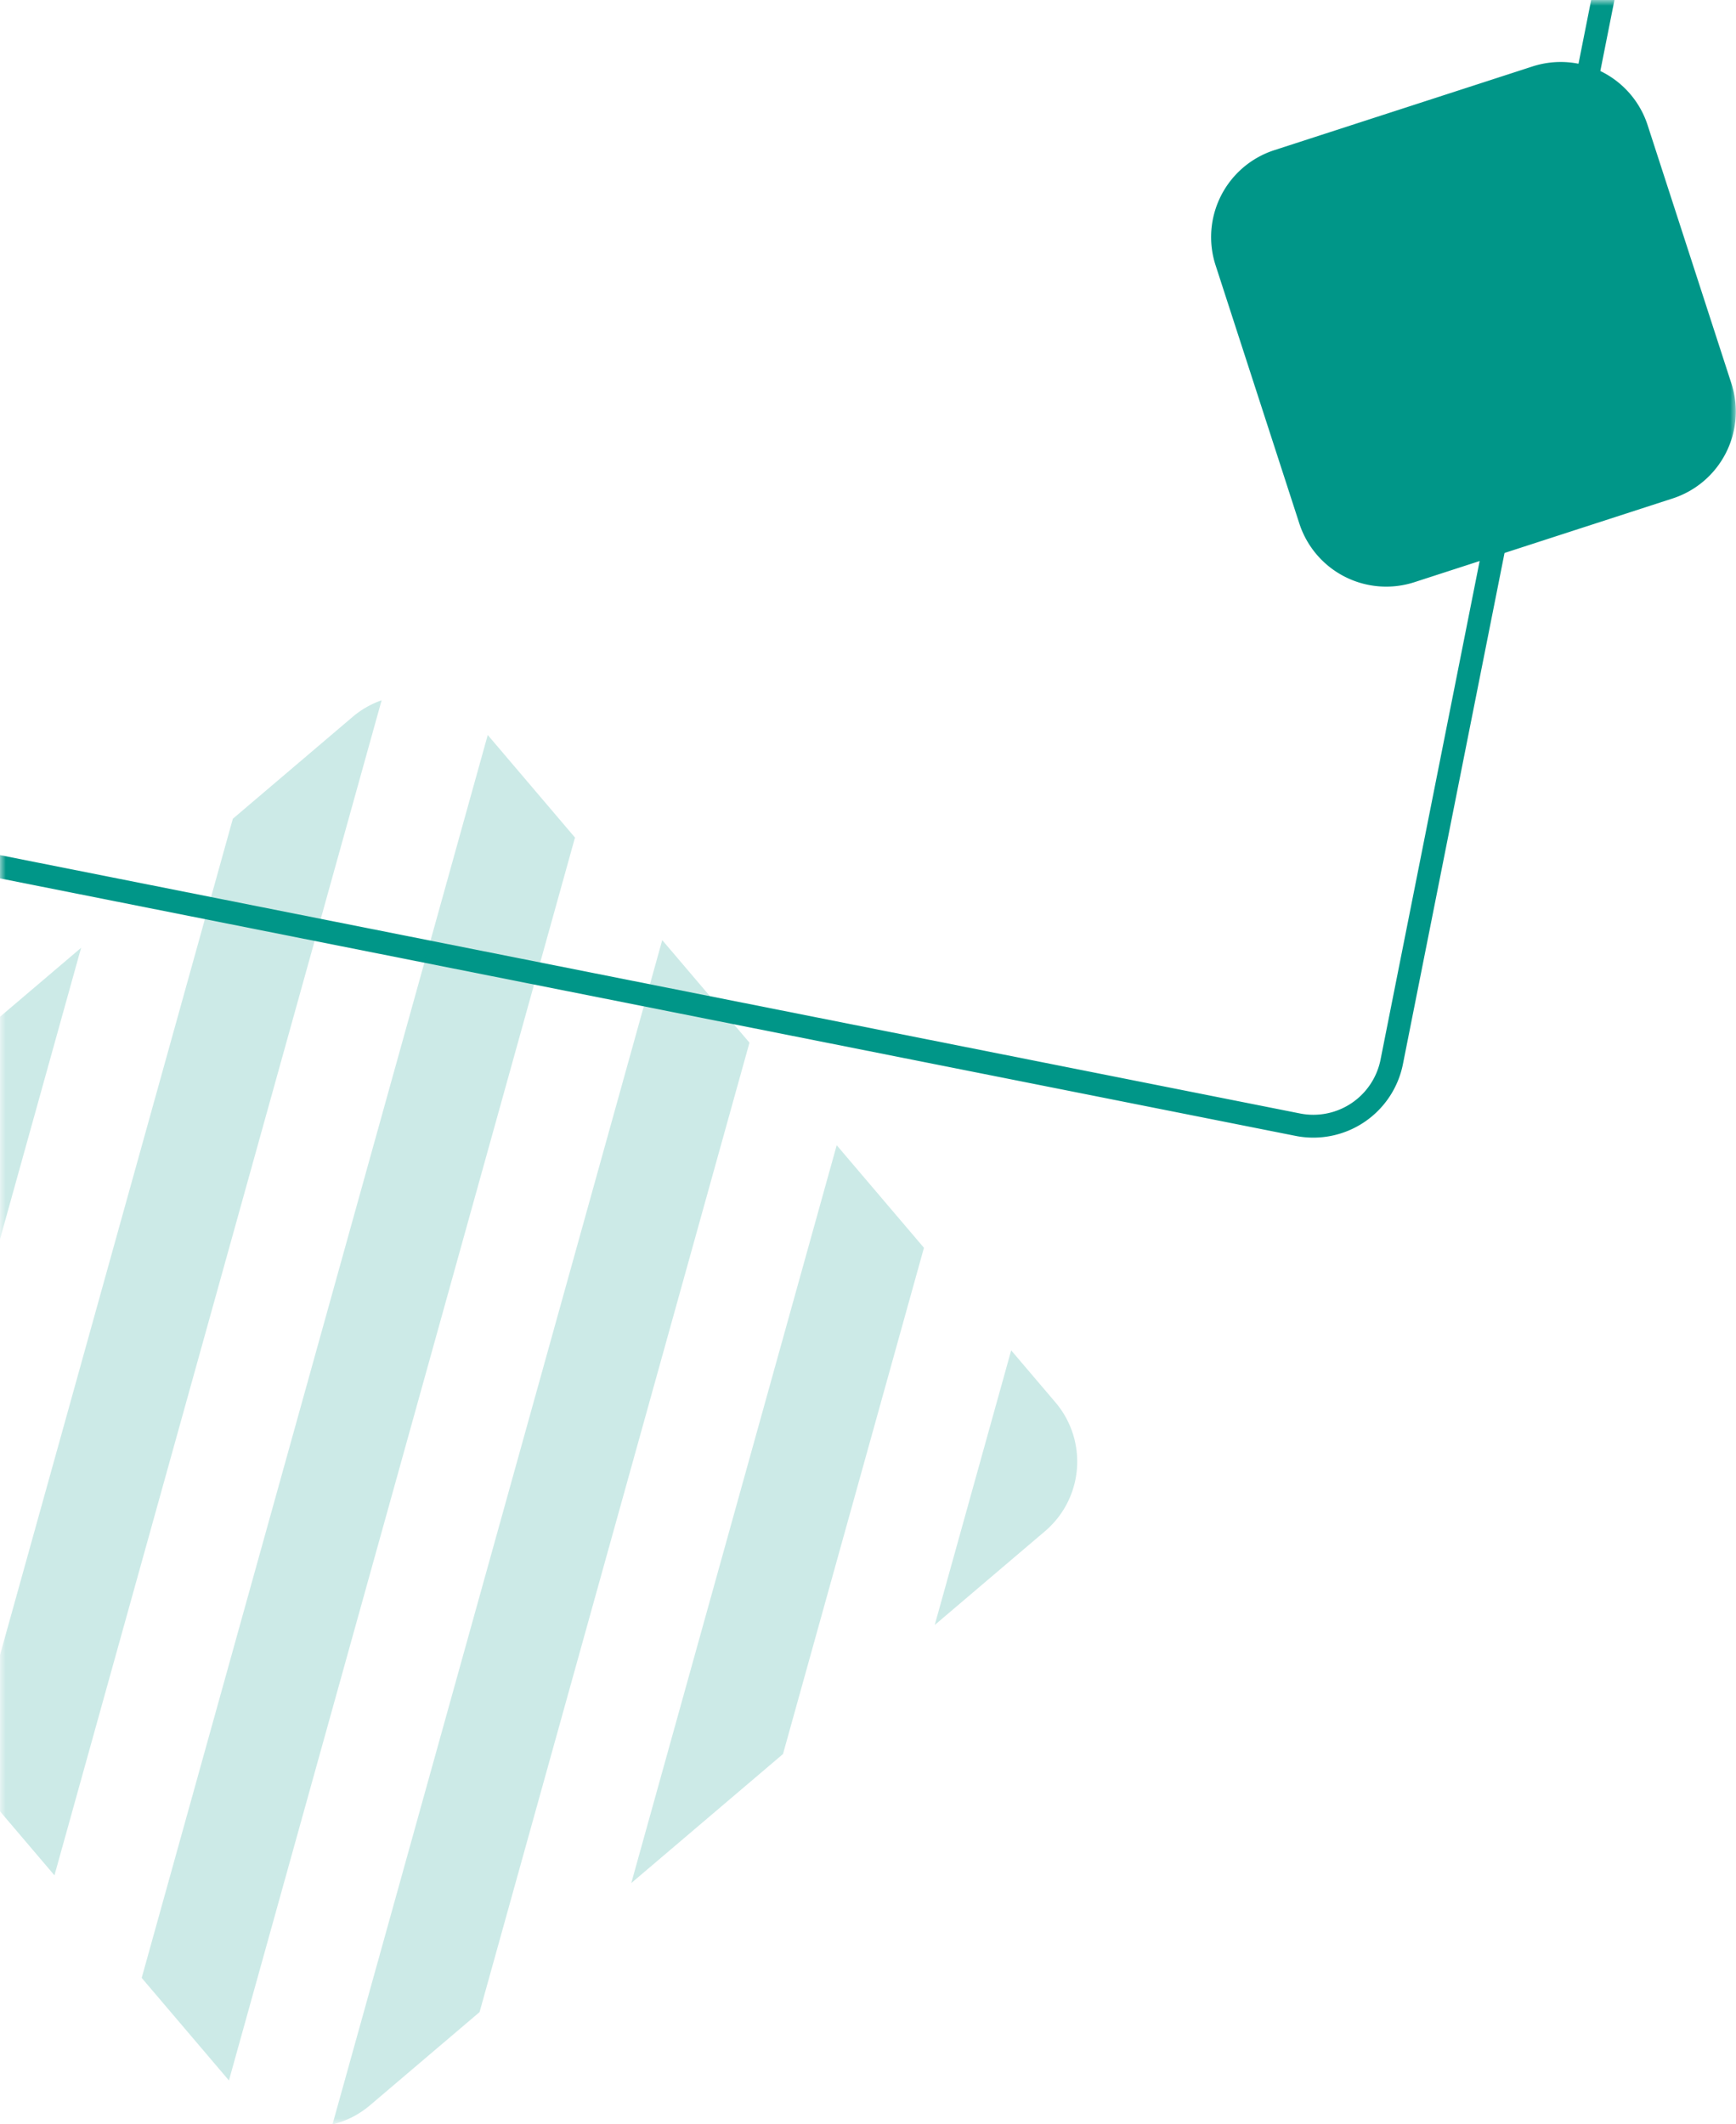
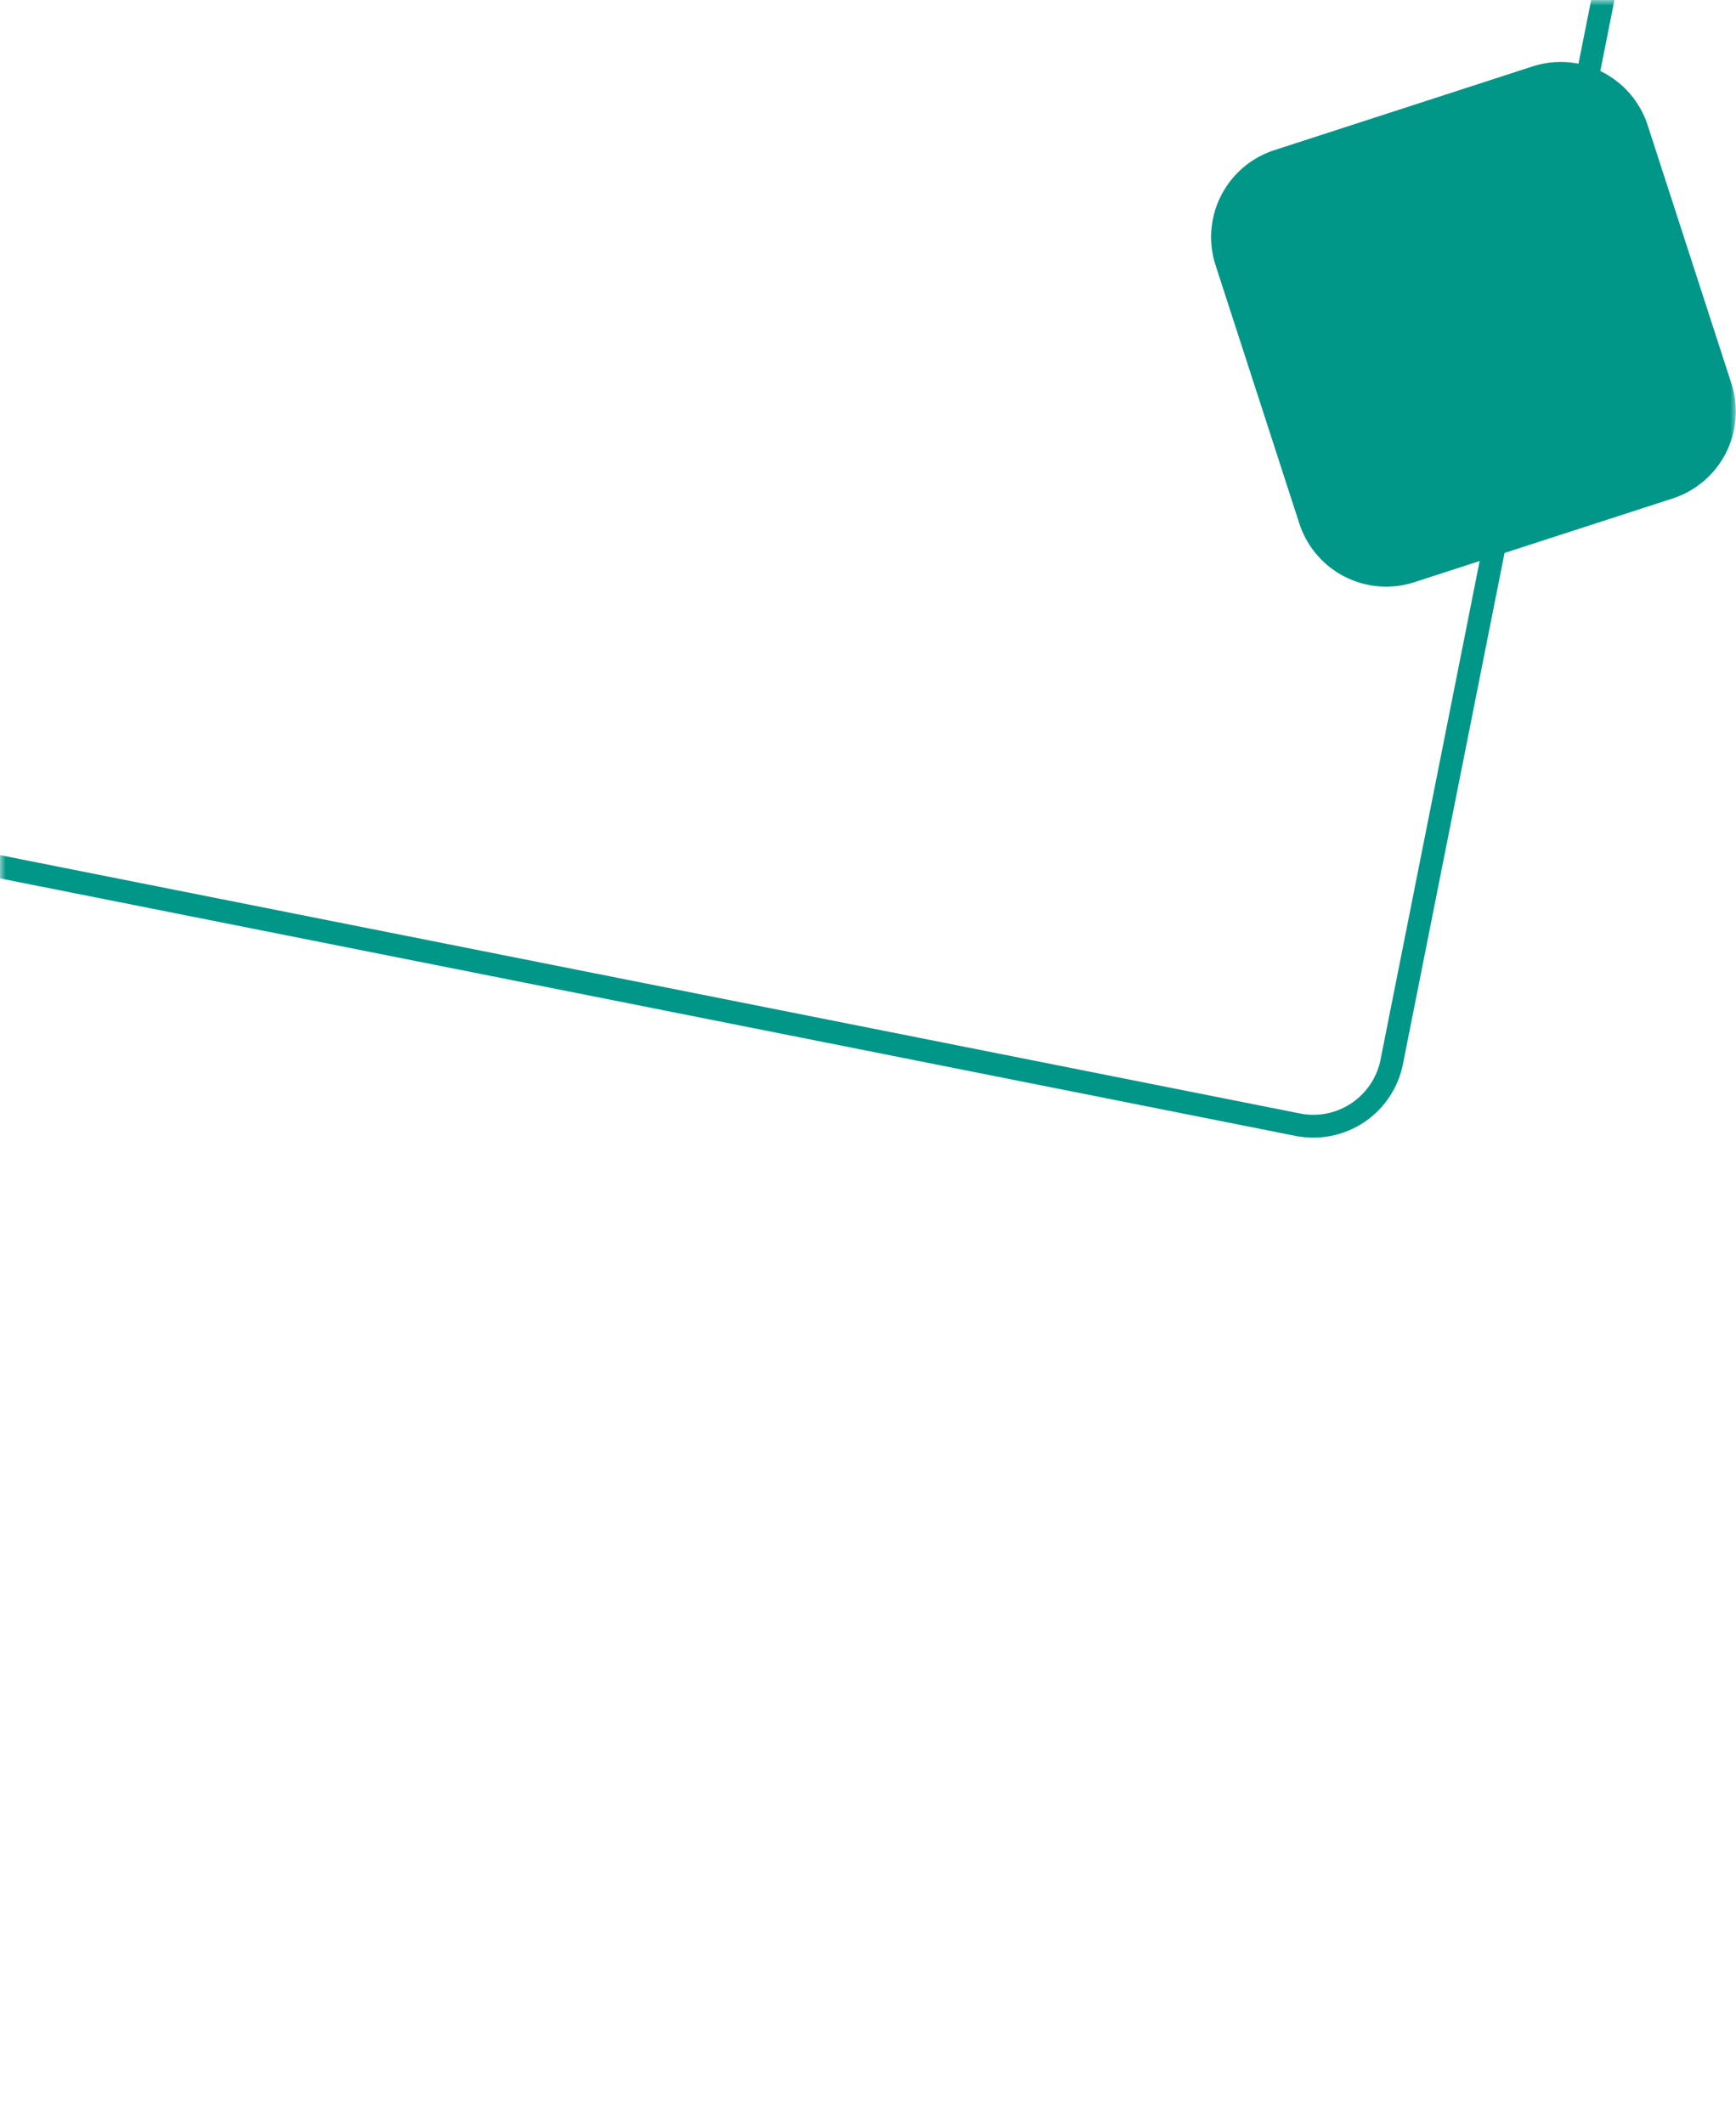
<svg xmlns="http://www.w3.org/2000/svg" width="152" height="186" fill="none">
  <mask id="a" maskUnits="userSpaceOnUse" x="0" y="0" width="152" height="186">
    <path d="M0 0h152v186H0V0z" fill="#fff" />
  </mask>
  <g mask="url(#a)" fill="#009688">
    <path d="M106.433 23.228a8 8 0 015.142-10.078l22.609-7.332a8 8 0 0110.078 5.142l7.332 22.61a8 8 0 01-5.142 10.077l-22.61 7.332a8 8 0 01-10.077-5.142l-7.332-22.609z" />
    <path fill-rule="evenodd" clip-rule="evenodd" d="M145.785-63.309L-3.255-92.932a6 6 0 00-7.055 4.715l-29.623 149.04a6 6 0 004.715 7.055L113.822 97.5a6 6 0 007.055-4.715L150.5-56.254a6 6 0 00-4.715-7.055zM-2.865-94.894a8 8 0 00-9.406 6.287l-29.624 149.04a8 8 0 006.287 9.406l149.04 29.624a8 8 0 009.406-6.287l29.623-149.04a8 8 0 00-6.286-9.407L-2.865-94.894z" />
-     <path opacity=".2" fill-rule="evenodd" clip-rule="evenodd" d="M68.557 153.591L55.273 164.89l17.987-64.608 7.639 8.981-12.342 44.328zm-10.573-71.27l7.638 8.98-23.633 84.888-9.593 8.159a7.962 7.962 0 01-3.285 1.679L57.984 82.321zm-60.855 72.911l7.639 8.981L33.414 61.32a7.98 7.98 0 00-2.55 1.463l-10.476 8.91-23.259 83.539zm9.974-72.24l-13.285 11.3-11.966 42.979 7.64 8.981 17.611-63.26zm43.242-9.651l-7.639-8.981-30.3 108.833 7.639 8.981 30.3-108.833zm-78.587 39.714l8.776-7.464-6.32 22.699-3.367-3.958a8 8 0 01.911-11.277zm110.084 29.237l9.66-8.216a8 8 0 00.91-11.277l-3.875-4.556-6.695 24.049z" />
  </g>
</svg>